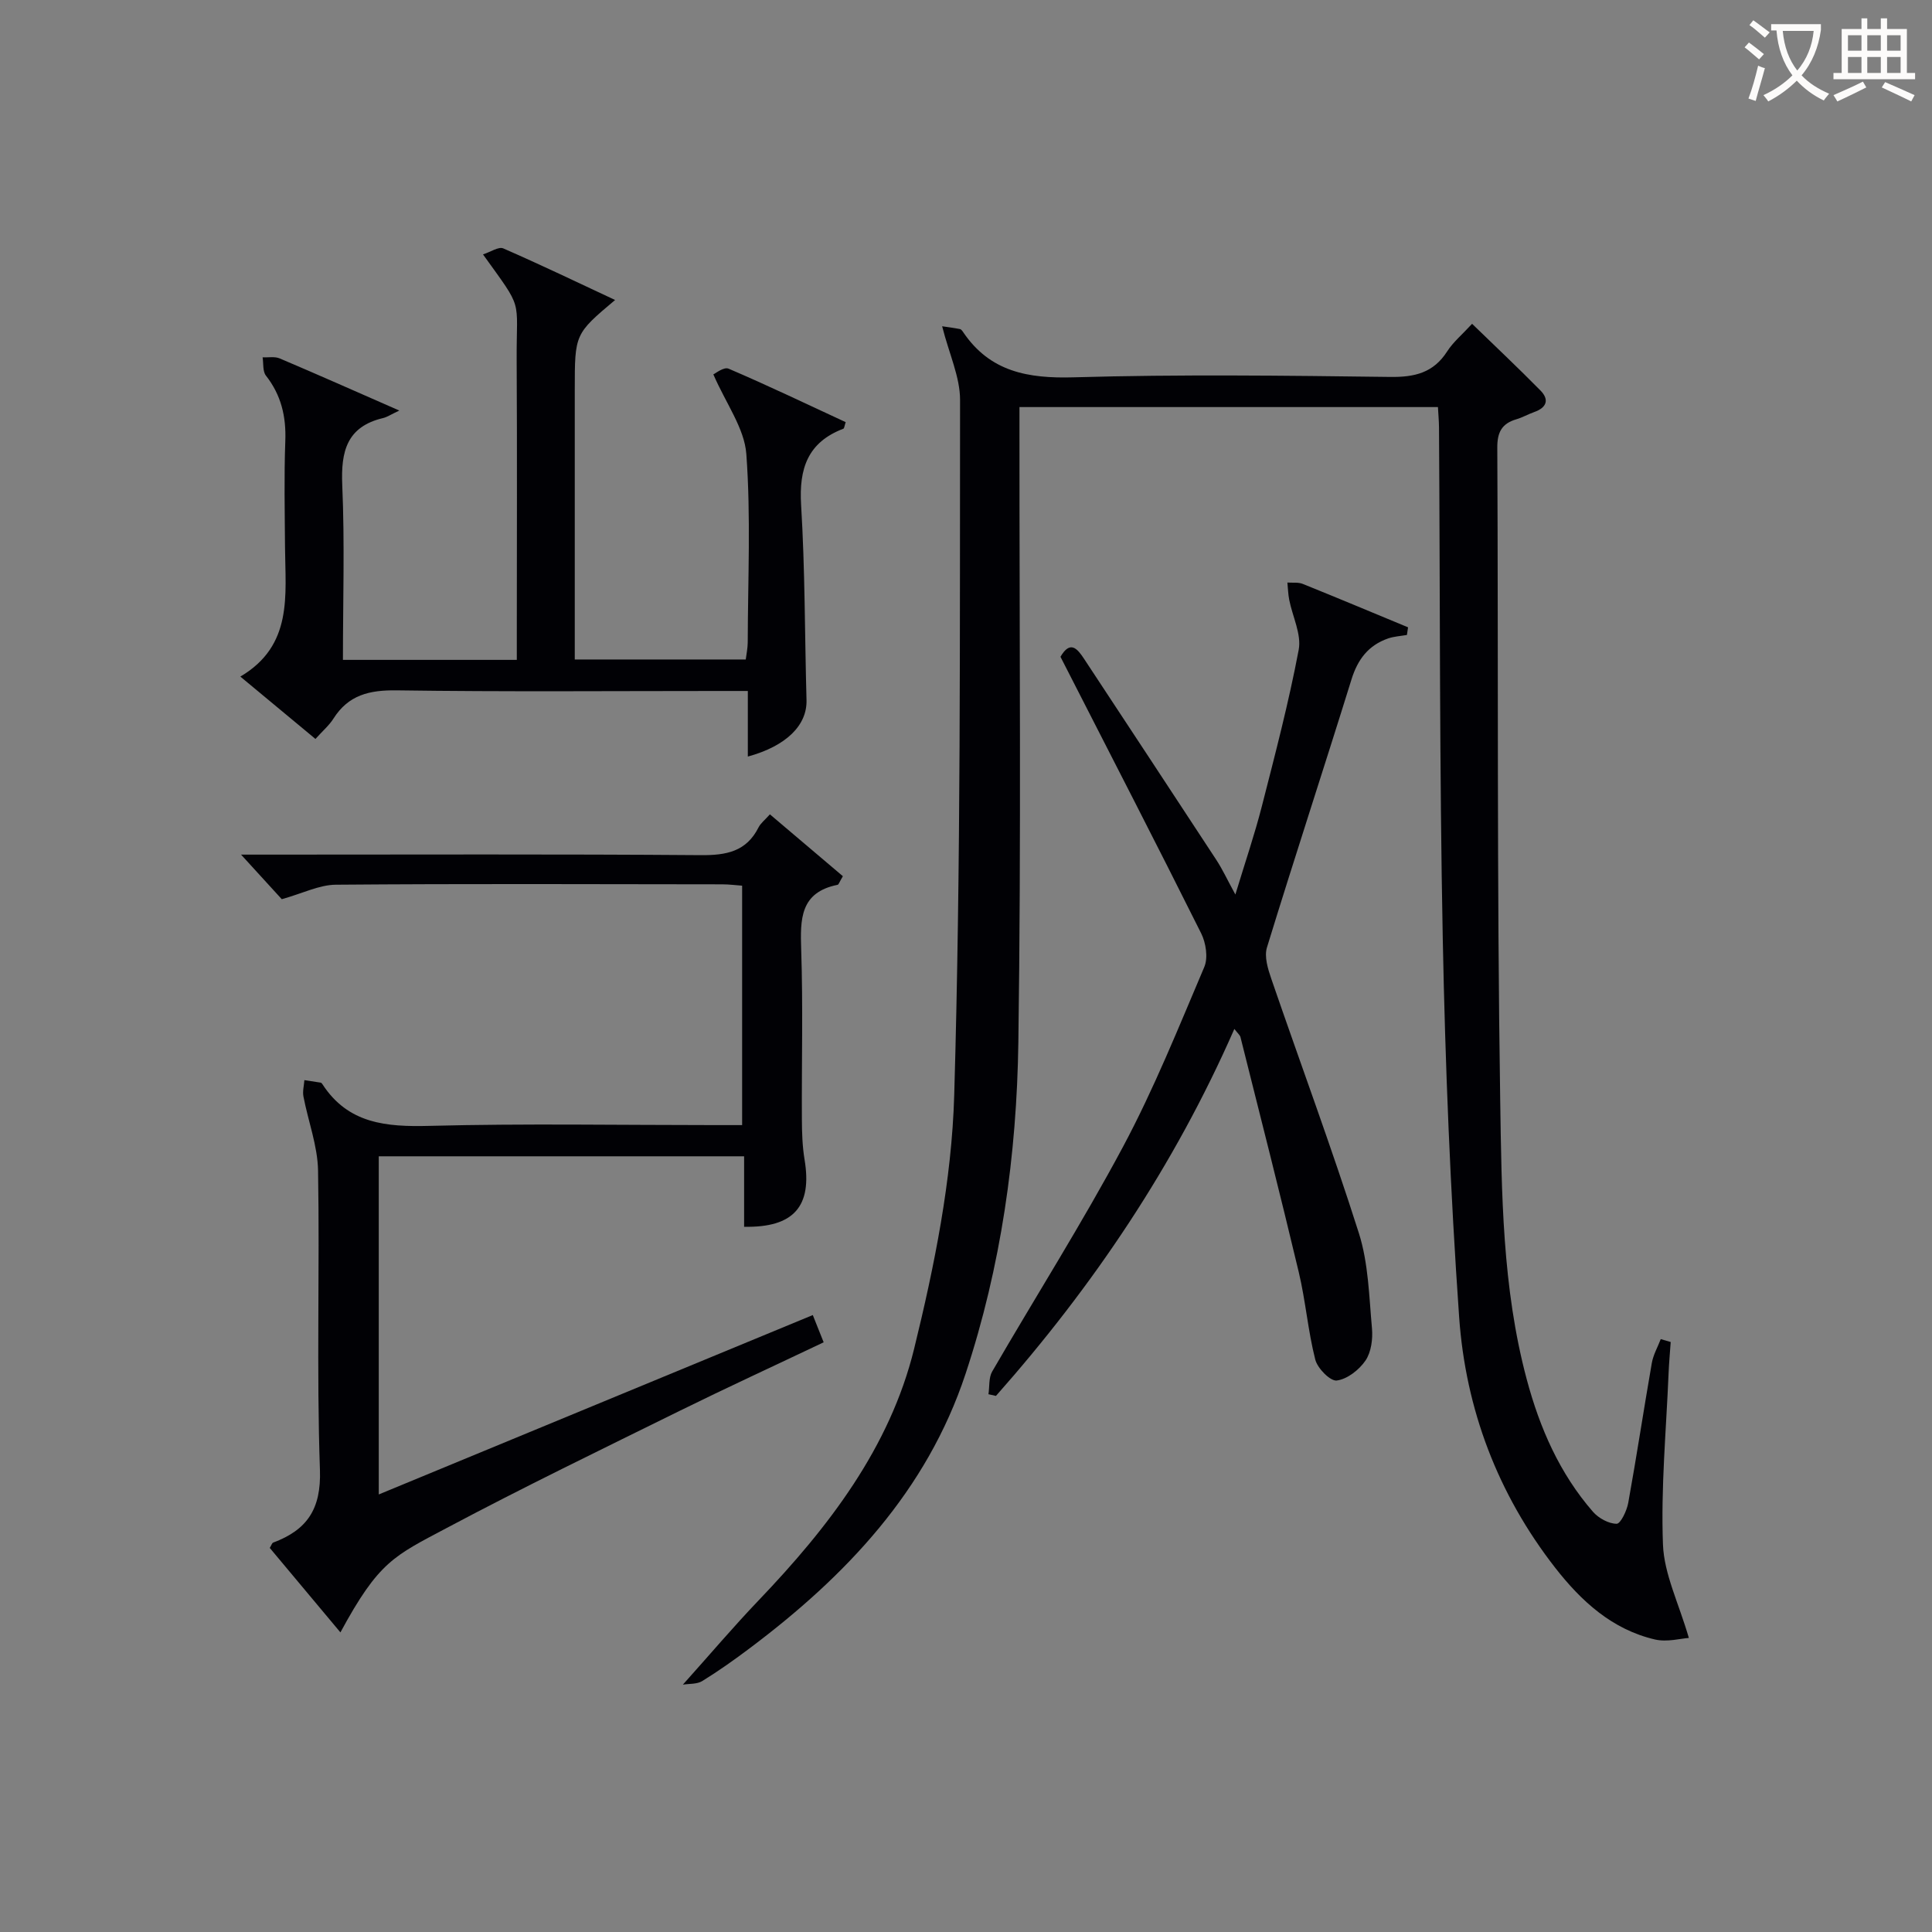
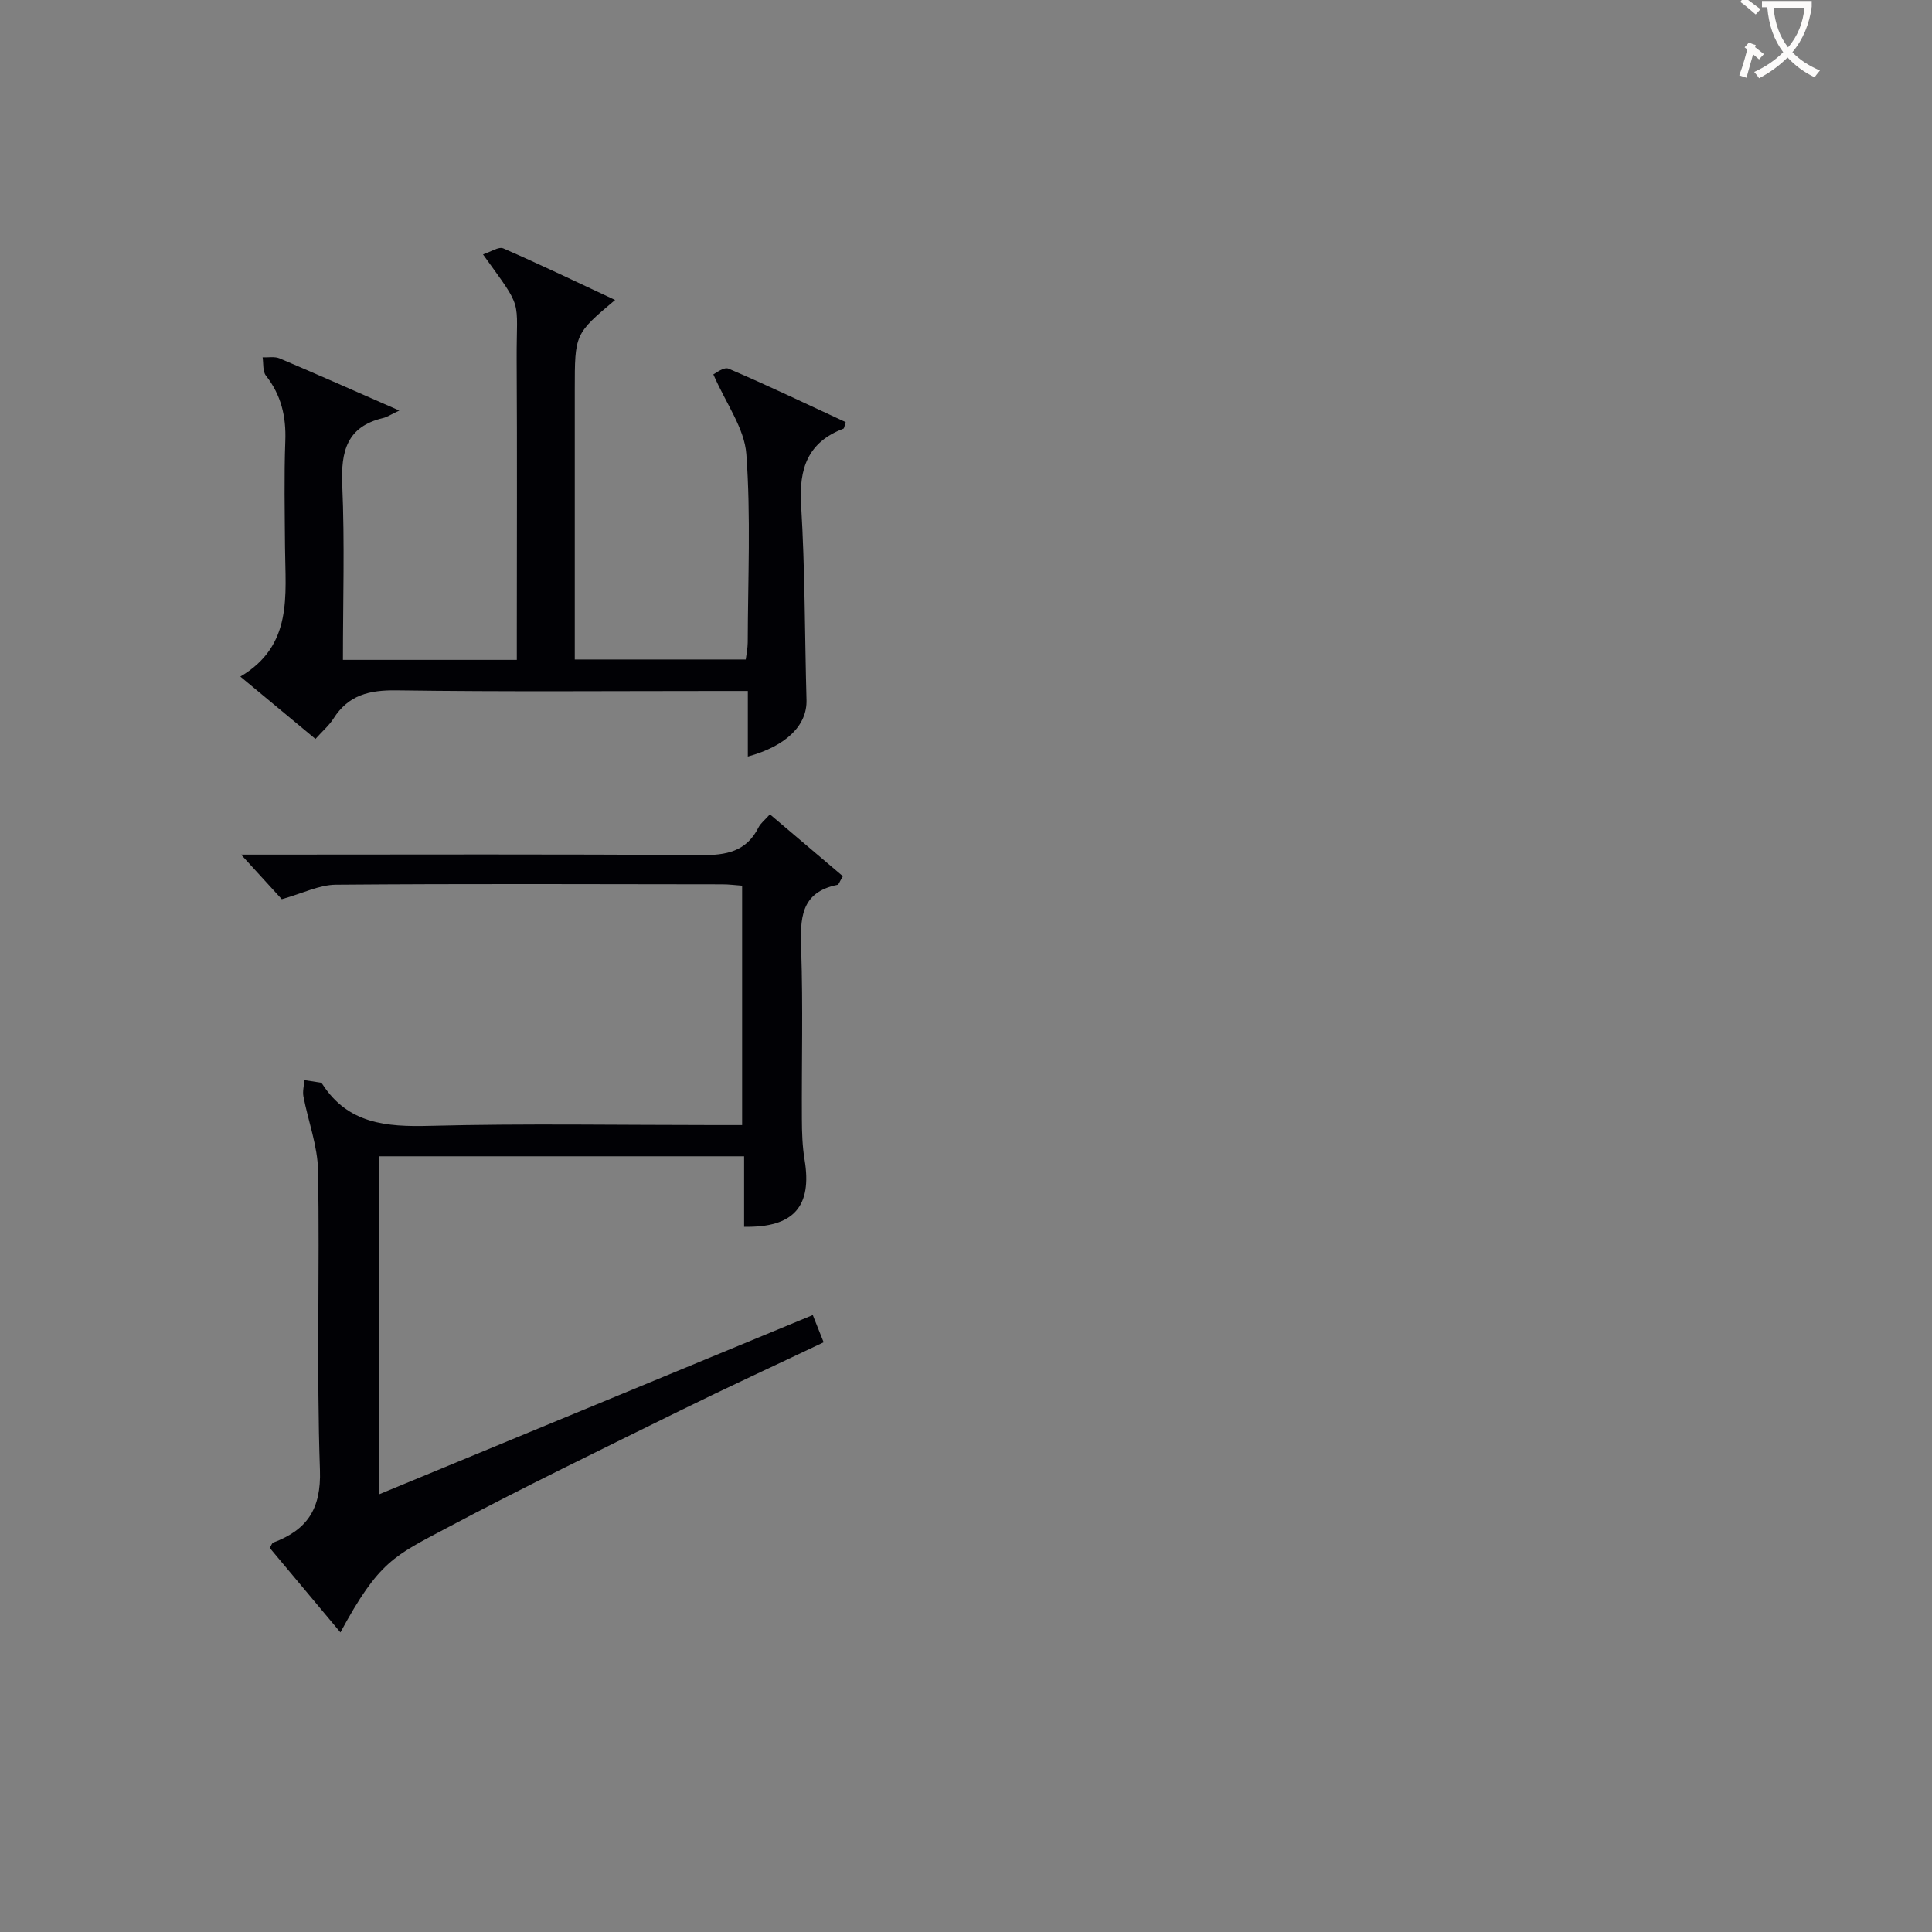
<svg xmlns="http://www.w3.org/2000/svg" enable-background="new 0 0 400 400" viewBox="0 0 400 400">
  <rect x="0" y="0" width="400" height="400" fill="#808080" stroke="none" />
  <g fill="#010105">
-     <path d="m297.71 84.28c-29.09 0-57.55 0-86.64 0v6.02c-.02 41.83.37 83.67-.23 125.5-.33 23.3-3.57 46.41-10.94 68.66-8.02 24.21-24.74 41.81-44.65 56.77-3.19 2.4-6.46 4.72-9.85 6.81-1.09.68-2.7.53-4.02.75 5.55-6.19 10.47-12 15.72-17.49 14.42-15.09 27.13-31.57 32.16-52.05 4.21-17.17 7.79-34.9 8.3-52.49 1.4-47.95 1.14-95.95 1.21-143.93.01-4.77-2.26-9.54-3.71-15.28.99.15 2.35.32 3.69.58.27.05.52.42.7.69 5.56 8.18 13.41 9.57 22.85 9.3 21.82-.63 43.66-.36 65.49-.08 5.09.07 8.99-.84 11.84-5.3 1.24-1.93 3.1-3.47 5.15-5.7 4.76 4.62 9.54 9.12 14.15 13.8 1.9 1.93 1.27 3.57-1.29 4.47-1.25.44-2.43 1.13-3.7 1.5-3 .88-3.96 2.68-3.94 5.87.22 45-.09 90 .6 134.99.3 19.38.41 38.93 5.5 57.93 2.7 10.08 6.8 19.46 13.7 27.39 1.16 1.33 3.24 2.48 4.91 2.49.81.01 2.11-2.7 2.4-4.33 1.74-9.63 3.2-19.31 4.88-28.95.3-1.71 1.22-3.31 1.85-4.95.69.2 1.37.4 2.06.6-.15 2.17-.35 4.35-.44 6.52-.49 11.81-1.61 23.64-1.16 35.41.23 6.11 3.26 12.12 5.36 19.34-1.65.1-4.49.9-7.01.32-8.86-2.06-15.25-7.91-20.67-14.86-11.89-15.26-18.54-32.82-19.88-51.89-1.83-26.04-2.88-52.16-3.39-78.26-.69-35.31-.55-70.63-.78-105.94-.01-1.28-.13-2.58-.22-4.21z" />
    <path d="m70.48 337.97c-4.93-5.9-9.82-11.73-14.63-17.49.36-.59.47-1.01.7-1.1 6.99-2.61 9.97-6.91 9.69-15.04-.72-20.64-.03-41.33-.39-61.98-.09-5.13-2.05-10.23-3.03-15.36-.2-1.07.12-2.24.2-3.37 1.13.17 2.25.33 3.38.52.14.02.27.2.36.33 5.32 8.2 13.22 8.85 22.14 8.62 19.65-.51 39.33-.16 58.99-.16h5.76c0-16.59 0-32.84 0-49.57-1.28-.09-2.71-.28-4.14-.28-26.66-.03-53.33-.14-79.99.08-3.42.03-6.83 1.78-11.18 3-1.9-2.08-4.68-5.12-8.43-9.23h6.2c29.66 0 59.33-.12 88.99.11 5.26.04 9.42-.72 11.95-5.75.43-.85 1.28-1.5 2.35-2.7 5.17 4.38 10.21 8.66 15.11 12.81-.75 1.25-.87 1.74-1.09 1.78-7.8 1.56-7.75 7.14-7.54 13.47.39 11.65.08 23.33.14 34.99.01 2.82.1 5.68.56 8.46 1.6 9.63-2.22 14.09-12.52 13.88 0-4.75 0-9.51 0-14.59-25.36 0-50.29 0-75.64 0v70.01c29.94-12.37 59.71-24.68 89.86-37.14.78 1.94 1.42 3.56 2.25 5.64-10.12 4.81-20.05 9.38-29.85 14.21-16.11 7.95-32.3 15.78-48.15 24.21-10.95 5.82-14.08 6.91-22.05 21.64z" />
    <path d="m100 52.67c1.59-.51 3.24-1.66 4.2-1.24 7.71 3.36 15.3 7.01 23.15 10.68-8.35 7.03-8.35 7.03-8.35 18.57v55.86h35.4c.13-1.06.4-2.31.41-3.56.03-13 .66-26.04-.29-38.97-.39-5.33-4.19-10.42-6.83-16.5.38-.15 2.17-1.61 3.16-1.18 8.18 3.5 16.21 7.35 24.24 11.07-.26.78-.29 1.29-.48 1.36-7.37 2.81-9.21 8.23-8.75 15.78.82 13.44.75 26.93 1.12 40.4.14 5.19-4.13 9.5-12.15 11.7 0-4.36 0-8.62 0-13.58-2.18 0-3.94 0-5.7 0-22.33 0-44.66.19-66.99-.13-5.64-.08-10 .94-13.11 5.86-.87 1.38-2.18 2.49-3.72 4.2-4.99-4.14-9.91-8.23-15.55-12.91 10.94-6.45 9.32-16.84 9.25-26.79-.05-7.33-.21-14.67.06-21.99.19-5.06-.85-9.5-4.01-13.53-.7-.89-.49-2.51-.69-3.79 1.18.06 2.5-.21 3.52.22 7.74 3.28 15.43 6.7 24.78 10.8-1.8.85-2.52 1.35-3.31 1.54-7.56 1.78-8.8 6.9-8.5 13.89.52 11.94.14 23.92.14 36.19h36c0-1.65 0-3.39 0-5.13 0-19 .08-37.99-.03-56.99-.07-13.1 1.53-10-6.97-21.83z" />
-     <path d="m255.56 213.03c-12.42 28.31-29.23 53.24-49.36 75.98-.52-.12-1.04-.23-1.55-.35.24-1.58.03-3.42.77-4.7 9-15.53 18.63-30.71 27.08-46.52 6.41-11.99 11.5-24.69 16.83-37.22.82-1.92.35-4.99-.64-6.98-9.2-18.43-18.64-36.73-28.01-55.07-.38-.74-.75-1.48-1.12-2.19 2.02-3.46 3.48-1.71 4.89.43 9.14 13.88 18.29 27.74 27.39 41.64 1.26 1.93 2.23 4.04 3.93 7.15 2.04-6.73 3.99-12.44 5.48-18.26 2.75-10.75 5.57-21.5 7.63-32.4.61-3.21-1.28-6.88-1.96-10.35-.23-1.17-.26-2.39-.38-3.58 1.07.08 2.24-.1 3.18.28 7.29 2.94 14.54 5.98 21.8 8.99-.08.53-.15 1.06-.23 1.58-1.3.23-2.66.3-3.89.72-4.07 1.41-6.3 4.32-7.59 8.49-5.75 18.52-11.81 36.95-17.5 55.49-.59 1.91.2 4.46.91 6.52 6.03 17.56 12.51 34.97 18.13 52.66 1.97 6.22 2.1 13.06 2.7 19.66.2 2.21-.15 4.94-1.34 6.69-1.32 1.93-3.78 3.86-5.95 4.13-1.34.17-3.99-2.52-4.45-4.34-1.51-5.93-1.99-12.11-3.41-18.07-3.87-16.27-8.01-32.48-12.08-48.71-.11-.4-.54-.73-1.26-1.67z" />
  </g>
-   <path d="m362.1 8.8c1.1.8 2.1 1.6 3.1 2.4l-1 1.1c-1.3-1.1-2.3-2-3-2.5zm1.9 4.8c.5.2.9.4 1.4.5-.6 2.3-1.3 4.5-1.9 6.8l-1.5-.5c.8-2.1 1.4-4.3 2-6.8zm-1-9.4c1.3.9 2.4 1.8 3.4 2.5l-1 1.1c-1.4-1.2-2.4-2.1-3.2-2.6zm3.7 2.2v-1.4h10.3v1.2c-.5 3.6-1.8 6.8-4 9.4 1.5 1.6 3.4 2.8 5.7 3.8-.3.4-.7.8-1.1 1.4-2.3-1.1-4.1-2.5-5.6-4.1-1.6 1.6-3.6 3.1-5.9 4.3-.3-.5-.7-.9-1-1.3 2.4-1.1 4.4-2.5 6-4.1-1.9-2.5-3-5.6-3.3-9.3h-1.1zm8.8 0h-6.4c.3 3.3 1.3 6 3 8.2 2-2.3 3.1-5.1 3.4-8.2z" fill="#fcfbfa" />
-   <path d="m385.3 3.8h1.3v2.2h2.8v-2.2h1.3v2.2h4.1v9.1h1.7v1.3h-16.9v-1.3h1.7v-9.1h4.1v-2.2zm.4 13.1.7 1.2c-1.8.9-3.8 1.9-6 2.9-.2-.4-.5-.8-.8-1.3 2.3-1 4.3-1.9 6.1-2.8zm-3.1-6.4h2.8v-3.2h-2.8zm0 4.6h2.8v-3.3h-2.8zm4-4.6h2.8v-3.2h-2.8zm0 4.6h2.8v-3.3h-2.8zm3.7 1.9c2.1.9 4.1 1.8 6.1 2.7l-.7 1.3c-2.2-1.1-4.2-2-6.1-2.9zm3.2-9.7h-2.8v3.2h2.8zm-2.8 7.8h2.8v-3.3h-2.8z" fill="#fcfbfa" />
+   <path d="m362.1 8.8c1.1.8 2.1 1.6 3.1 2.4l-1 1.1c-1.3-1.1-2.3-2-3-2.5zc.5.2.9.4 1.4.5-.6 2.3-1.3 4.5-1.9 6.8l-1.5-.5c.8-2.1 1.4-4.3 2-6.8zm-1-9.4c1.3.9 2.4 1.8 3.4 2.5l-1 1.1c-1.4-1.2-2.4-2.1-3.2-2.6zm3.7 2.2v-1.4h10.3v1.2c-.5 3.6-1.8 6.8-4 9.4 1.5 1.6 3.4 2.8 5.7 3.8-.3.4-.7.8-1.1 1.4-2.3-1.1-4.1-2.5-5.6-4.1-1.6 1.6-3.6 3.1-5.9 4.3-.3-.5-.7-.9-1-1.3 2.4-1.1 4.4-2.5 6-4.1-1.9-2.5-3-5.6-3.3-9.3h-1.1zm8.8 0h-6.4c.3 3.3 1.3 6 3 8.2 2-2.3 3.1-5.1 3.4-8.2z" fill="#fcfbfa" />
</svg>